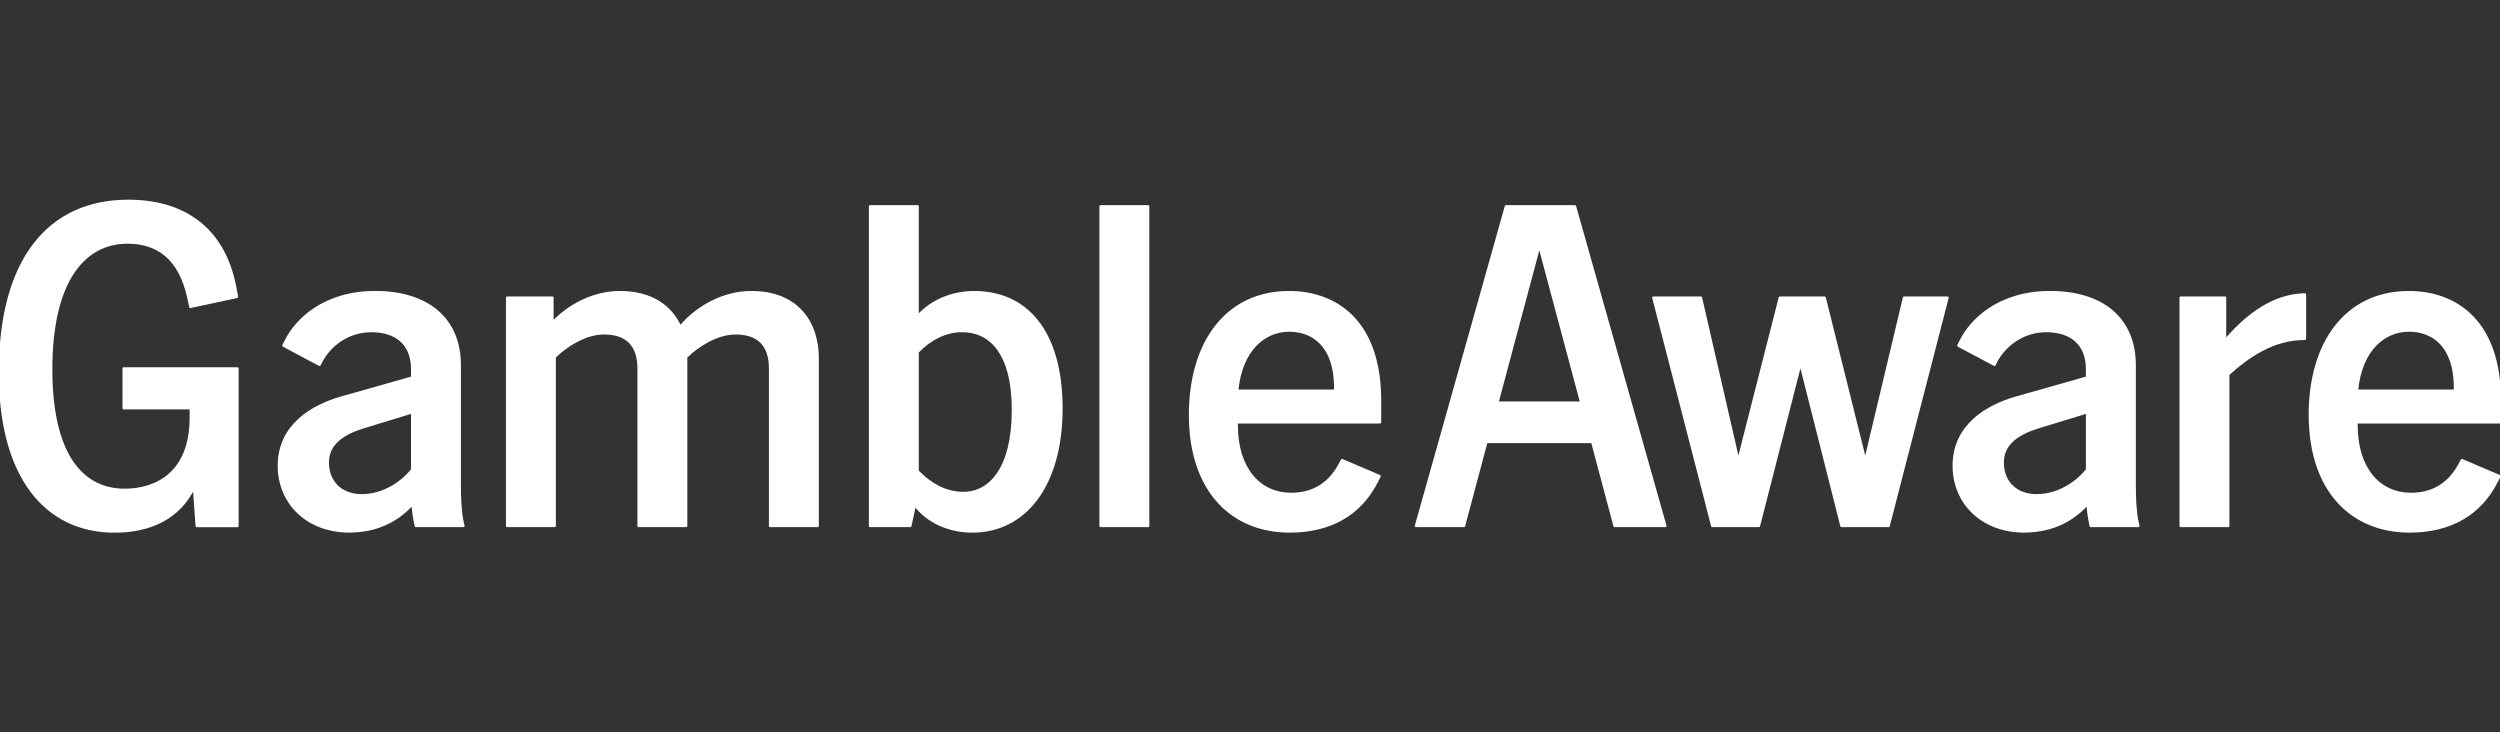
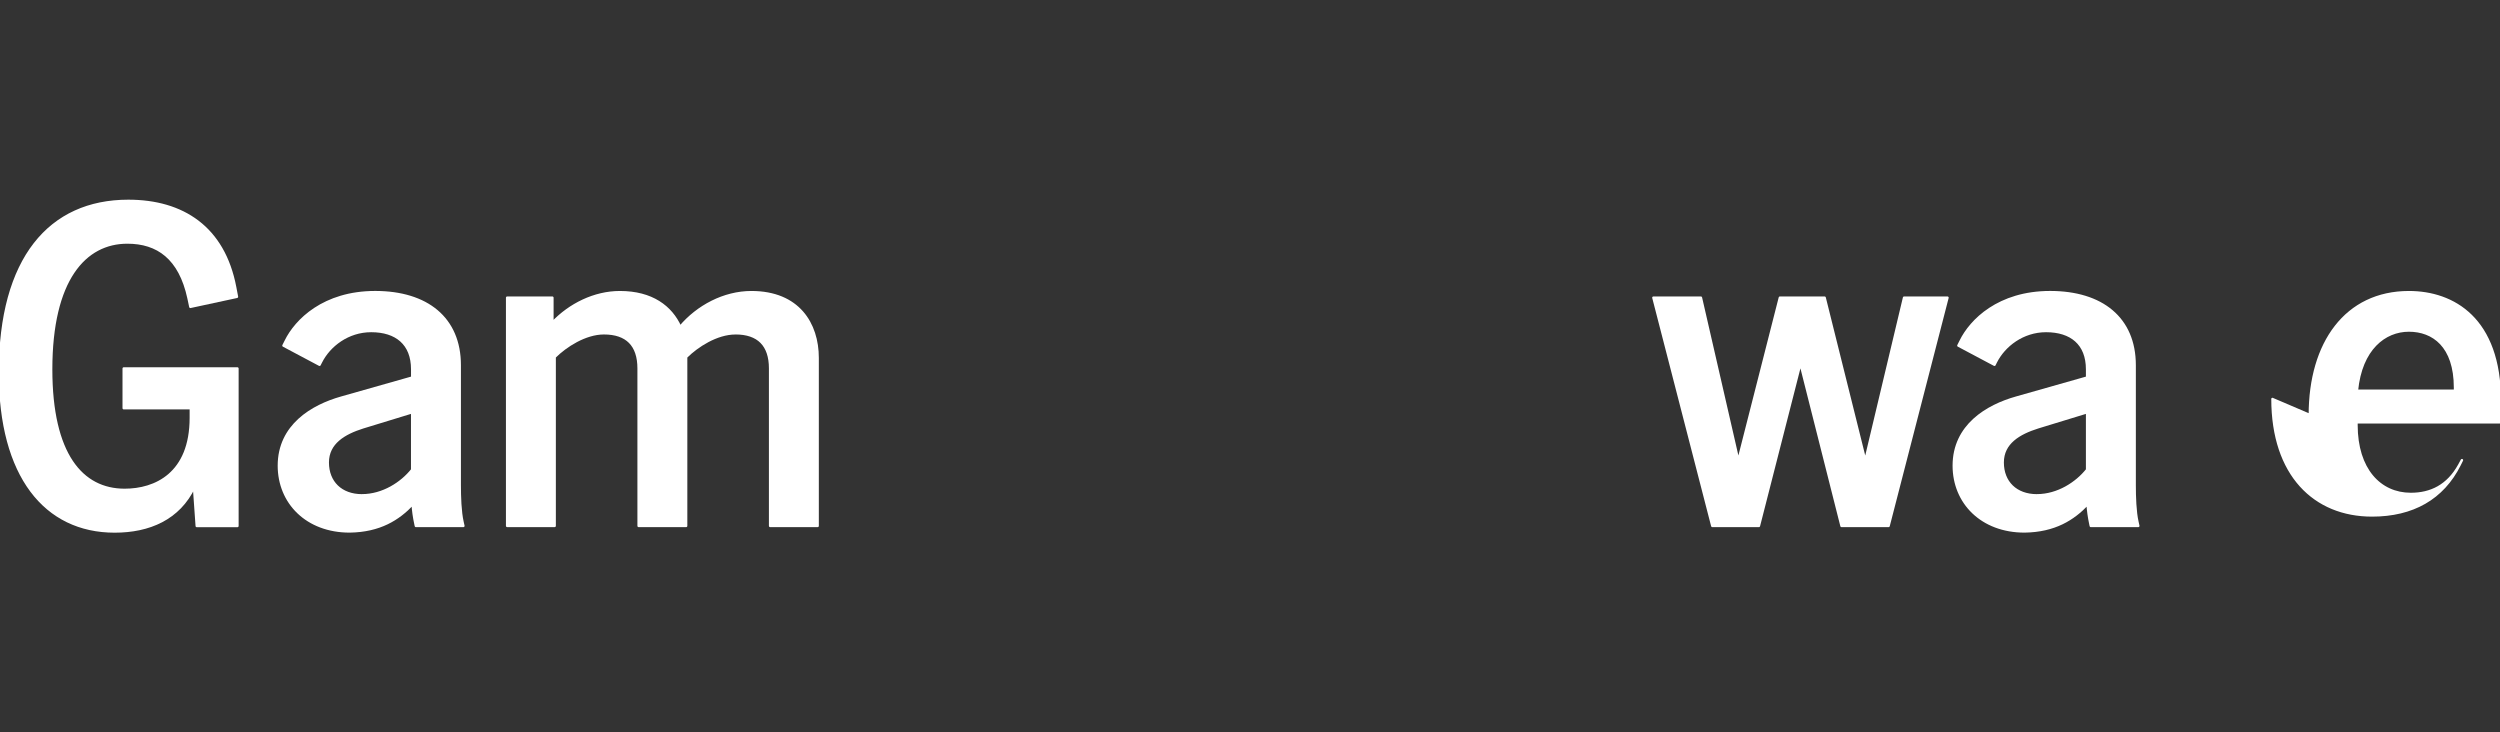
<svg xmlns="http://www.w3.org/2000/svg" width="100%" height="100%" viewBox="0 0 4267 1250" version="1.1" xml:space="preserve" style="fill-rule:evenodd;clip-rule:evenodd;stroke-linejoin:round;stroke-miterlimit:2;">
  <rect x="0" y="0" width="4267" height="1250" fill="#333333" stroke="none" />
  <path d="M0,635.854c0,-194.789 84.955,-292.963 218.97,-292.963c92.747,0 162.871,45.191 182.323,147.288l3.117,16.389l-79.474,17.142l-3.117,-14.778c-14.831,-68.565 -52.983,-95.057 -104.407,-95.057c-72.489,0 -130.146,63.139 -130.146,216.606c-0,144.923 52.23,205.698 125.471,205.698c52.23,-0 113.005,-27.244 113.005,-123.107l-0,-16.336l-114.563,0l-0,-67.813l194.037,-0l-0,268.836l-69.372,-0l-4.675,-66.255c-25.739,53.735 -76.358,75.605 -135.574,75.605c-118.432,-0.108 -195.595,-94.359 -195.595,-271.255Z" style="fill:#fff;fill-rule:nonzero;stroke:#fff;stroke-width:4.17px;" />
  <path d="M704.358,860.252c-24.18,25.685 -56.099,45.997 -107.523,46.749c-73.241,0 -120.797,-49.113 -120.797,-112.198c0,-68.566 56.906,-102.097 106.772,-116.122l120.796,-34.283l0,-14.024c0,-43.633 -27.297,-65.45 -70.124,-65.45c-39.764,0 -71.683,24.933 -85.707,52.983l-2.365,4.675l-61.58,-32.725l3.923,-7.791c17.141,-35.089 64.697,-83.397 152.714,-83.397c88.018,0 144.172,44.439 144.172,124.665l-0,204.946c-0,19.452 0.806,45.191 4.674,62.332l1.559,7.039l-81.033,0l-0.806,-3.922c-2.364,-10.908 -3.922,-21.817 -4.675,-33.477Zm-86.513,-14.831c35.841,-0 67.814,-21.064 85.707,-43.633l0,-98.174l-84.149,25.739c-31.918,10.103 -60.022,26.492 -60.022,60.022c0,33.531 22.623,56.1 58.464,56.1l0,-0.054Z" style="fill:#fff;fill-rule:nonzero;stroke:#fff;stroke-width:4.17px;" />
  <path d="M1255.2,568.847c-31.919,-0 -65.449,21.816 -84.149,40.516l-0,288.288l-81.032,0l-0,-268.836c-0,-39.764 -20.259,-60.022 -59.216,-60.022c-31.919,0 -65.45,21.817 -84.149,40.516l-0,288.289l-81.033,-0l0,-389.525l77.164,-0l-0,42.88c29.608,-31.166 71.682,-52.23 115.315,-52.23c54.541,-0 87.266,24.933 102.849,59.216c29.608,-35.089 74.799,-59.216 121.548,-59.216c80.28,-0 113.005,53.788 113.005,112.198l0,286.73l-81.032,0l-0,-268.836c-0,-39.764 -20.258,-60.022 -59.216,-60.022l-0.054,0.054Z" style="fill:#fff;fill-rule:nonzero;stroke:#fff;stroke-width:4.17px;" />
-   <path d="M1561.43,861.81l-7.792,35.841l-68.566,0l0,-545.41l81.033,0l-0,187.804c23.374,-26.491 59.216,-41.322 96.615,-41.322c88.824,-0 148.846,66.255 148.846,198.712c0,132.457 -63.138,209.62 -151.962,209.62c-39.764,0 -76.358,-16.389 -98.174,-45.191l-0,-0.054Zm82.59,-20.258c45.998,0 84.955,-42.074 84.955,-141.807c0,-99.732 -40.516,-134.821 -86.513,-134.821c-31.166,0 -56.905,15.583 -76.357,35.842l-0,203.386c20.258,21.065 46.749,37.4 77.915,37.4Z" style="fill:#fff;fill-rule:nonzero;stroke:#fff;stroke-width:4.17px;" />
-   <rect x="1878.52" y="352.241" width="81.032" height="545.41" style="fill:#fff;fill-rule:nonzero;stroke:#fff;stroke-width:4.17px;" />
-   <path d="M2031.24,708.343c-0,-123.107 61.58,-209.62 169.104,-209.62c75.605,-0 155.025,45.191 155.025,185.439l0,36.594l-244.655,-0l-0,4.675c-0,75.605 39.764,117.679 92.693,117.679c34.283,0 63.138,-14.024 82.59,-49.113l4.675,-8.598l63.891,27.297l-3.869,7.792c-28.855,57.658 -80.28,86.513 -149.598,86.513c-98.174,0 -169.856,-69.372 -169.856,-198.712l-0,0.054Zm247.772,-41.322l-0,-5.481c-0,-70.93 -37.4,-97.422 -78.668,-97.422c-41.269,0 -81.839,31.167 -88.824,102.849l167.546,0l-0.054,0.054Z" style="fill:#fff;fill-rule:nonzero;stroke:#fff;stroke-width:4.17px;" />
-   <path d="M2570.41,352.241l117.679,0l154.274,545.41l-86.514,0l-38.205,-143.365l-180.765,0l-38.205,143.365l-81.839,0l153.575,-545.41Zm128.588,335.038l-71.683,-268.03l-71.682,268.03l143.365,-0Z" style="fill:#fff;fill-rule:nonzero;stroke:#fff;stroke-width:4.17px;" />
  <path d="M2822.05,508.073l81.032,-0l63.891,278.186l70.93,-278.186l76.358,-0l69.372,278.186l66.255,-278.186l74.047,-0l-100.538,389.578l-80.281,0l-70.124,-277.38l-70.93,277.38l-79.474,0l-100.538,-389.578Z" style="fill:#fff;fill-rule:nonzero;stroke:#fff;stroke-width:4.17px;" />
  <path d="M3563.06,860.252c-24.181,25.685 -56.1,45.997 -107.524,46.749c-73.241,0 -120.796,-49.113 -120.796,-112.198c-0,-68.566 56.851,-102.097 106.771,-116.122l120.796,-34.283l0,-14.024c0,-43.633 -27.297,-65.45 -70.124,-65.45c-39.71,0 -71.682,24.933 -85.707,52.983l-2.311,4.675l-61.58,-32.725l3.922,-7.791c17.142,-35.089 64.697,-83.397 152.715,-83.397c88.018,0 144.171,44.439 144.171,124.665l0,204.946c0,19.452 0.806,45.191 4.675,62.332l1.559,7.039l-81.033,0l-0.806,-3.922c-2.31,-10.908 -3.869,-21.817 -4.675,-33.477l-0.053,-0Zm-86.46,-14.831c35.841,-0 67.813,-21.064 85.707,-43.633l0,-98.174l-84.149,25.739c-31.972,10.103 -60.022,26.492 -60.022,60.022c0,33.531 22.623,56.1 58.464,56.1l-0,-0.054Z" style="fill:#fff;fill-rule:nonzero;stroke:#fff;stroke-width:4.17px;" />
-   <path d="M3722.01,508.073l75.605,-0l-0,73.24c51.424,-60.022 97.421,-77.915 136.379,-78.721l0,75.605c-54.541,-0 -97.421,30.414 -130.898,60.774l-0,258.68l-81.033,0l0,-389.578l-0.053,-0Z" style="fill:#fff;fill-rule:nonzero;stroke:#fff;stroke-width:4.17px;" />
-   <path d="M3942.48,708.343c0,-123.107 61.581,-209.62 169.104,-209.62c75.606,-0 155.08,45.191 155.08,185.439l-0,36.594l-244.656,-0l0,4.675c0,75.605 39.764,117.679 92.747,117.679c34.283,0 63.138,-14.024 82.591,-49.113l4.674,-8.598l63.891,27.297l-3.869,7.792c-28.855,57.658 -80.28,86.513 -149.598,86.513c-98.174,0 -169.856,-69.372 -169.856,-198.712l-0.108,0.054Zm247.772,-41.322l0,-5.481c0,-70.93 -37.399,-97.422 -78.721,-97.422c-41.323,0 -81.839,31.167 -88.824,102.849l167.545,0l0,0.054Z" style="fill:#fff;fill-rule:nonzero;stroke:#fff;stroke-width:4.17px;" />
+   <path d="M3942.48,708.343c0,-123.107 61.581,-209.62 169.104,-209.62c75.606,-0 155.08,45.191 155.08,185.439l-0,36.594l-244.656,-0l0,4.675c0,75.605 39.764,117.679 92.747,117.679c34.283,0 63.138,-14.024 82.591,-49.113l4.674,-8.598l-3.869,7.792c-28.855,57.658 -80.28,86.513 -149.598,86.513c-98.174,0 -169.856,-69.372 -169.856,-198.712l-0.108,0.054Zm247.772,-41.322l0,-5.481c0,-70.93 -37.399,-97.422 -78.721,-97.422c-41.323,0 -81.839,31.167 -88.824,102.849l167.545,0l0,0.054Z" style="fill:#fff;fill-rule:nonzero;stroke:#fff;stroke-width:4.17px;" />
</svg>